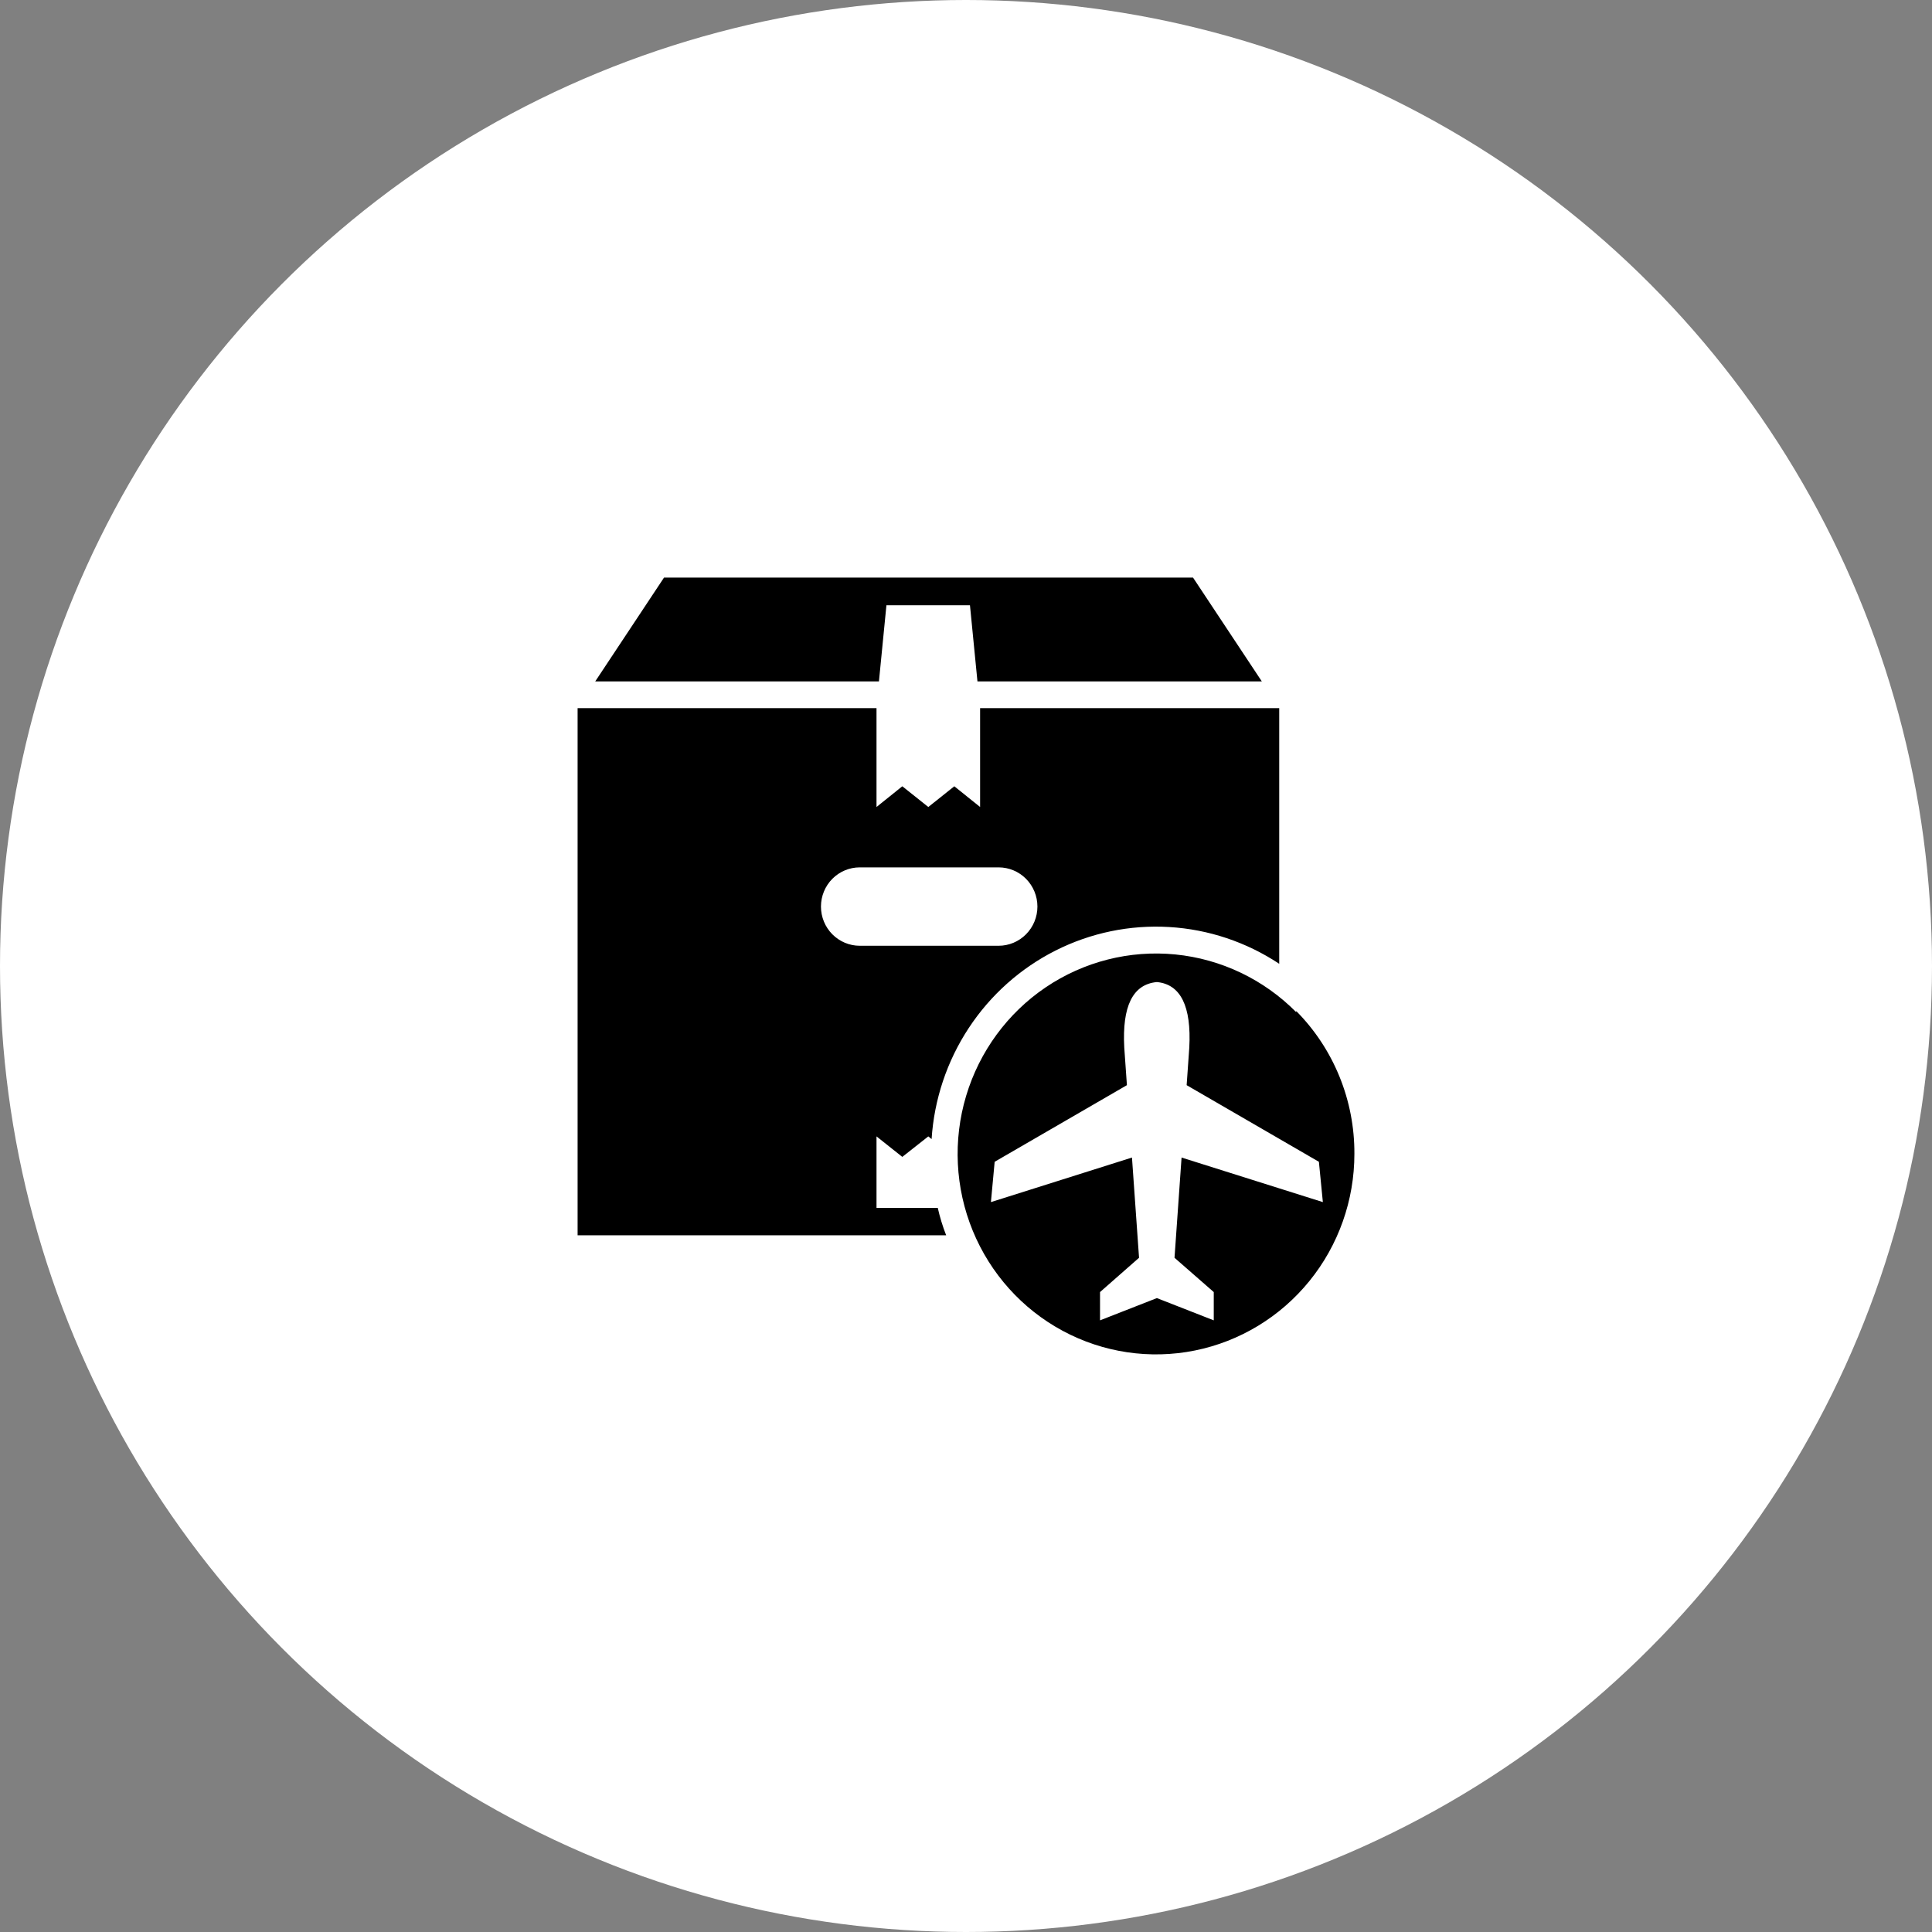
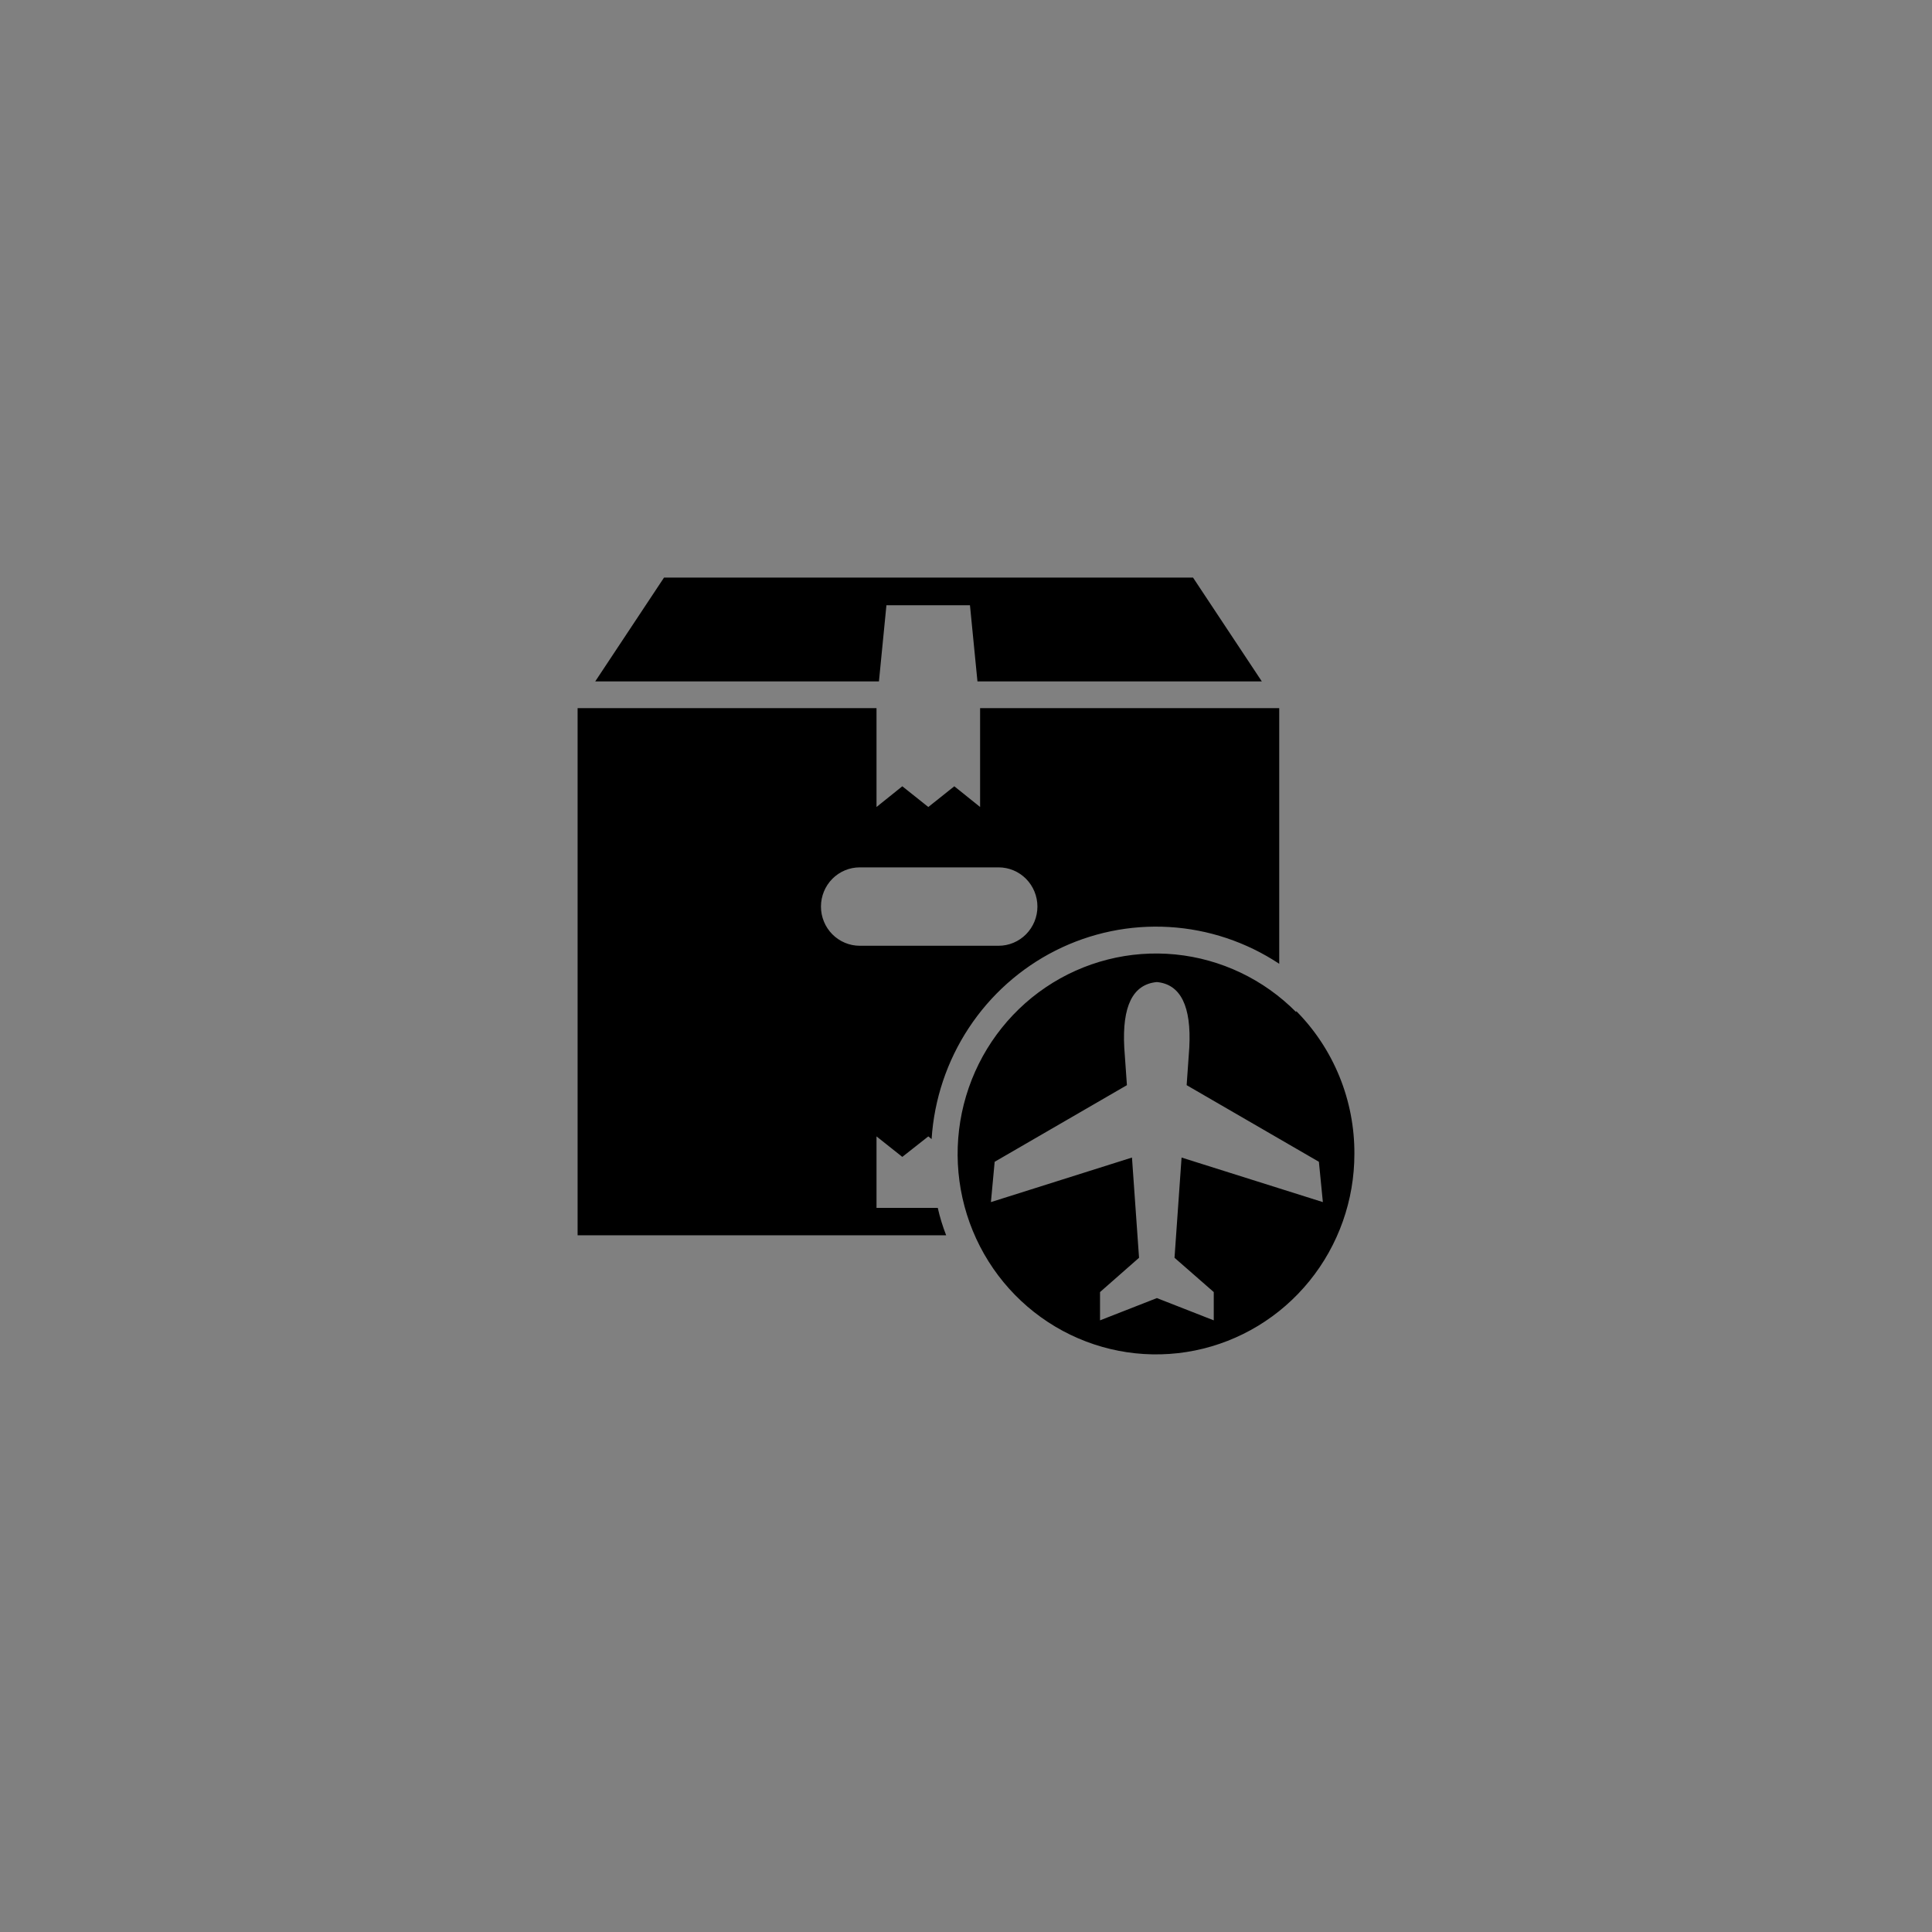
<svg xmlns="http://www.w3.org/2000/svg" width="97" height="97" viewBox="0 0 97 97" fill="none">
  <rect x="0" y="0" width="97" height="97" fill="#808080" stroke="none" />
-   <circle cx="48.5" cy="48.5" r="48.5" fill="white" style="fill:white;fill:white;fill-opacity:1;" />
  <path fill-rule="evenodd" clip-rule="evenodd" d="M29 35.553H44.007V40.517L45.302 39.477L46.608 40.517L47.913 39.477L49.208 40.517V35.553H64.226V48.389C62.575 47.296 60.67 46.659 58.7 46.543C56.73 46.426 54.763 46.833 52.998 47.723C51.232 48.614 49.728 49.956 48.636 51.617C47.543 53.278 46.901 55.2 46.773 57.19L46.608 57.055L45.302 58.084L44.007 57.055V60.645H47.083C47.188 61.113 47.329 61.573 47.504 62.02H29V35.553ZM65.078 50.816C63.448 49.17 61.303 48.147 59.01 47.92C56.716 47.694 54.416 48.278 52.5 49.572C50.585 50.867 49.174 52.793 48.506 55.022C47.839 57.251 47.957 59.644 48.84 61.794C49.724 63.945 51.318 65.719 53.351 66.815C55.385 67.911 57.731 68.261 59.991 67.805C62.251 67.349 64.284 66.115 65.744 64.314C67.205 62.513 68.002 60.256 68 57.928C68.006 56.597 67.751 55.278 67.249 54.048C66.748 52.818 66.01 51.7 65.078 50.76V50.816ZM29.885 34.211L33.338 29H59.899L63.352 34.211H49.075L48.699 30.387H44.505L44.129 34.211H29.885ZM43.166 43.548H50.138C50.654 43.548 51.15 43.755 51.515 44.124C51.88 44.493 52.086 44.994 52.086 45.516C52.086 46.038 51.88 46.538 51.515 46.907C51.15 47.276 50.654 47.484 50.138 47.484H43.166C42.649 47.484 42.154 47.276 41.788 46.907C41.423 46.538 41.218 46.038 41.218 45.516C41.218 44.994 41.423 44.493 41.788 44.124C42.154 43.755 42.649 43.548 43.166 43.548ZM58.084 65.173L55.229 66.291V64.871L57.188 63.149L56.833 58.117L49.751 60.354L49.939 58.33L56.579 54.483L56.446 52.594C56.335 50.525 56.867 49.418 58.084 49.306C59.279 49.418 59.821 50.525 59.711 52.594L59.578 54.483L66.218 58.33L66.417 60.354L59.323 58.117L58.969 63.149L60.939 64.871V66.291L58.084 65.173Z" fill="#E0E0E0" style="fill:#E0E0E0;fill:color(display-p3 0.878 0.878 0.878);fill-opacity:1;" />
</svg>